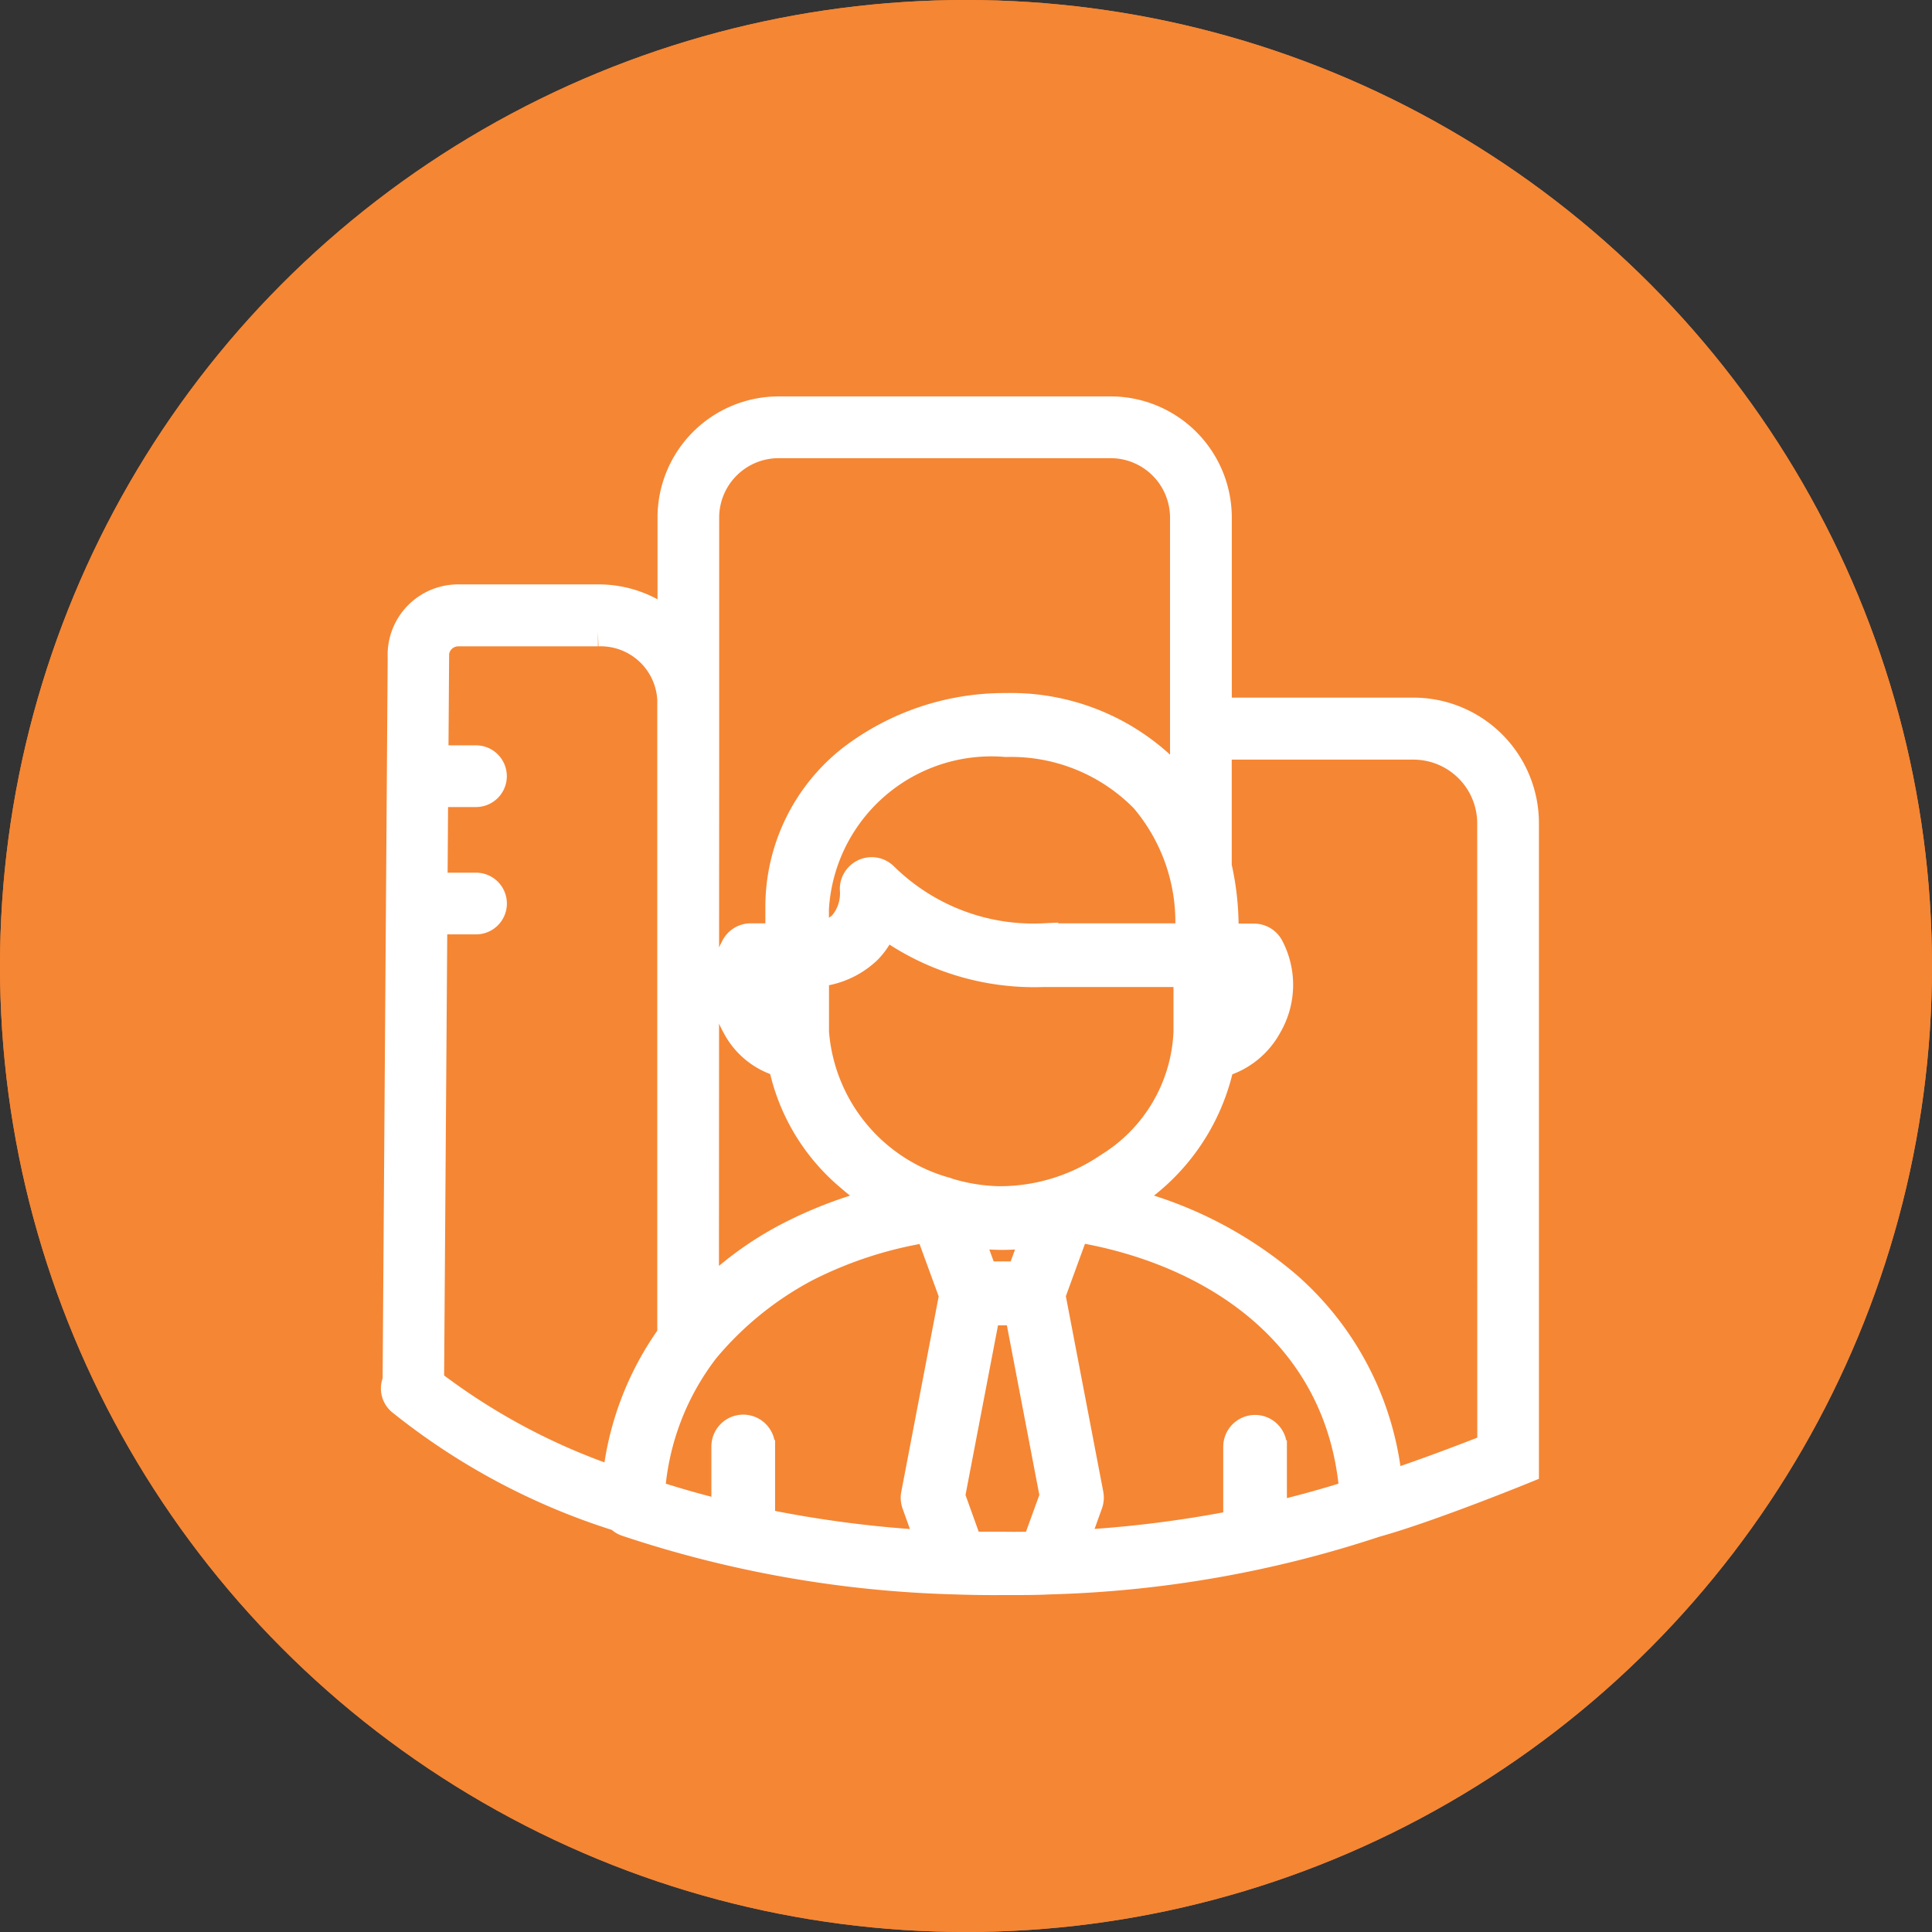
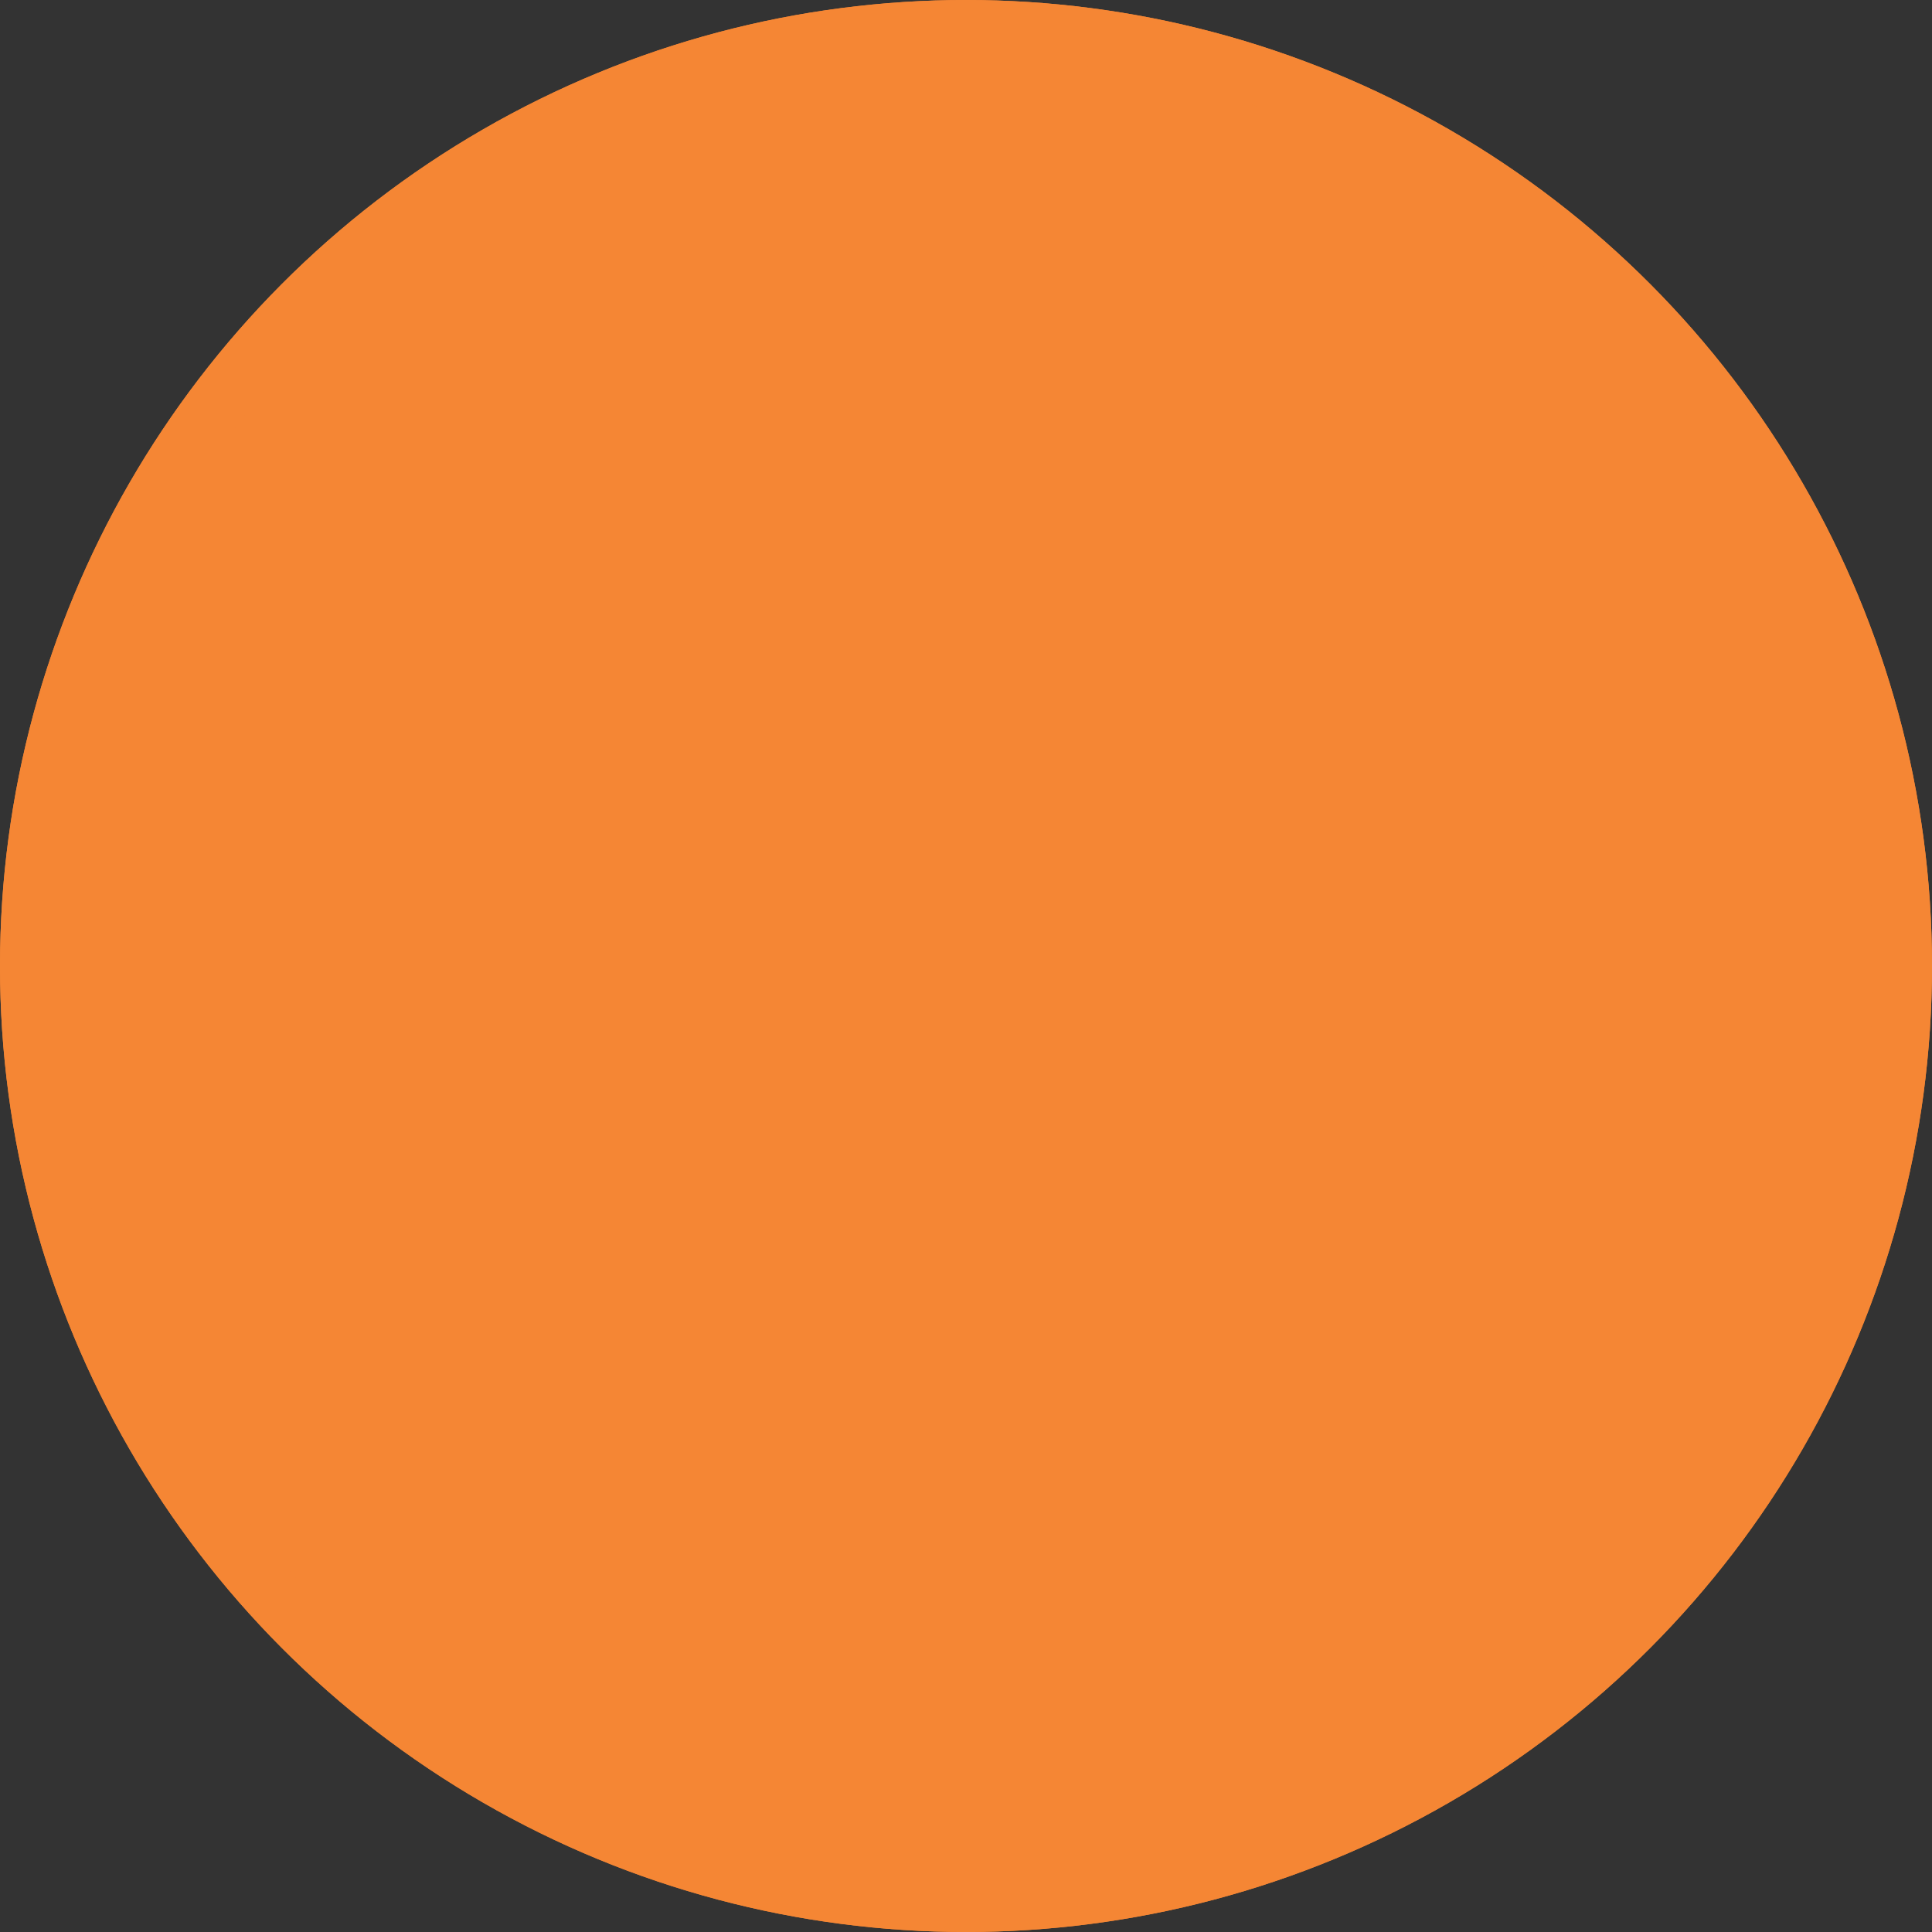
<svg xmlns="http://www.w3.org/2000/svg" width="33" height="33" viewBox="0 0 33 33">
  <rect x="0" y="0" width="33" height="33" fill="#333333" stroke="none" />
  <g id="company-orange" transform="translate(-1268 -28.5)">
    <g id="Ellipse_34" data-name="Ellipse 34" transform="translate(1268 28.5)" fill="#f58634" stroke="#f58634" stroke-width="1">
      <circle cx="16.5" cy="16.5" r="16.5" stroke="none" />
      <circle cx="16.5" cy="16.5" r="16" fill="none" />
    </g>
-     <path id="Path_434" data-name="Path 434" d="M-2139.908-168.791h-3.355v-3.327a1.82,1.82,0,0,0-1.818-1.818h-5.673a1.82,1.82,0,0,0-1.818,1.818v1.879a1.866,1.866,0,0,0-1.264-.486h-2.378a.954.954,0,0,0-.967,1l-.087,12.361a.277.277,0,0,0,.07.335,11.353,11.353,0,0,0,3.726,1.983.293.293,0,0,0,.125.084,19.317,19.317,0,0,0,5.614.989h0c.259.009.529.013.8.011h.131c.227,0,.451,0,.668-.011h0a19.331,19.331,0,0,0,5.577-.977c.851-.235,2.3-.82,2.367-.846l.173-.07V-166.9A1.894,1.894,0,0,0-2139.908-168.791Zm-3.83,3.855h-2.49a3.644,3.644,0,0,1-2.729-1.043.294.294,0,0,0-.208-.087.3.3,0,0,0-.113.023.294.294,0,0,0-.18.274.839.839,0,0,1-.2.62.815.815,0,0,1-.486.211v-.5a3.029,3.029,0,0,1,3.275-2.839,3.19,3.19,0,0,1,2.368.959A3.262,3.262,0,0,1-2143.738-164.936Zm-3.209,4.491a3.211,3.211,0,0,1-.925-.144.294.294,0,0,0-.065-.021,3.072,3.072,0,0,1-2.206-2.716v-1.022a1.426,1.426,0,0,0,.9-.387,1.2,1.2,0,0,0,.283-.461,4.314,4.314,0,0,0,2.729.848h2.472v1.022a2.847,2.847,0,0,1-1.355,2.306A3.307,3.307,0,0,1-2146.947-160.446Zm.605.537-.273.747h-.64l-.273-.747a3.669,3.669,0,0,0,.577.05h.024A3.539,3.539,0,0,0-2146.341-159.908Zm-5.677-7.862v-4.347a1.266,1.266,0,0,1,1.264-1.264h5.673a1.266,1.266,0,0,1,1.264,1.264v4.707a3.181,3.181,0,0,0-.25-.309,3.776,3.776,0,0,0-2.8-1.15,4.29,4.29,0,0,0-2.632.88,3.2,3.2,0,0,0-1.23,2.547v.506h-.5a.294.294,0,0,0-.255.148,1.392,1.392,0,0,0,.015,1.359,1.246,1.246,0,0,0,.786.624,3.392,3.392,0,0,0,1.139,1.935,4.1,4.1,0,0,0,.59.432,7.333,7.333,0,0,0-1.6.594,5.683,5.683,0,0,0-1.468,1.082Zm1.289,3.422v.887a.731.731,0,0,1-.226-.252.848.848,0,0,1-.08-.634Zm-2.788,8.708a10.934,10.934,0,0,1-3.2-1.7l.056-7.907h.74a.277.277,0,0,0,.277-.277.277.277,0,0,0-.277-.277h-.737l.011-1.621h.725a.277.277,0,0,0,.277-.277.277.277,0,0,0-.277-.277h-.721l.012-1.74a.409.409,0,0,1,.414-.451h2.378a1.219,1.219,0,0,1,1.264,1.165v10.854A5.084,5.084,0,0,0-2153.518-155.64Zm2.454.7v-1.31a.294.294,0,0,0-.294-.294.294.294,0,0,0-.294.294v1.179c-.418-.1-.825-.215-1.219-.342a.277.277,0,0,0-.074-.045,4.521,4.521,0,0,1,.932-2.457,5.732,5.732,0,0,1,1.73-1.4,6.968,6.968,0,0,1,2.1-.674l.422,1.154-.652,3.406a.3.3,0,0,0,.012.155l.254.708A19.849,19.849,0,0,1-2151.063-154.944Zm4.711.395c-.19,0-.385.006-.579,0h0c-.195,0-.39,0-.58,0l-.308-.856.607-3.168h.565l.606,3.168Zm4.031-.5v-1.2a.294.294,0,0,0-.294-.294.294.294,0,0,0-.293.294v1.327a19.9,19.9,0,0,1-2.811.349l.254-.708a.3.3,0,0,0,.012-.155l-.652-3.406.422-1.156c2.223.357,4.547,1.724,4.761,4.557C-2141.371-155.293-2141.84-155.163-2142.322-155.05Zm3.752-1.185c-.346.136-1.143.445-1.776.649a5.107,5.107,0,0,0-1.738-3.424,6.782,6.782,0,0,0-2.842-1.432c.048-.029.095-.059.141-.09a3.55,3.55,0,0,0,1.569-2.274,1.306,1.306,0,0,0,.815-.645,1.372,1.372,0,0,0,.023-1.337.294.294,0,0,0-.255-.148h-.517a4.69,4.69,0,0,0-.114-1.227v-2.074h3.355a1.34,1.34,0,0,1,1.338,1.339Zm-4.6-7.223v-.89h.34a.836.836,0,0,1-.086.612A.777.777,0,0,1-2143.167-163.459Z" transform="translate(3432.053 209.457)" fill="#fff" stroke="#fff" stroke-width="0.5" />
  </g>
</svg>